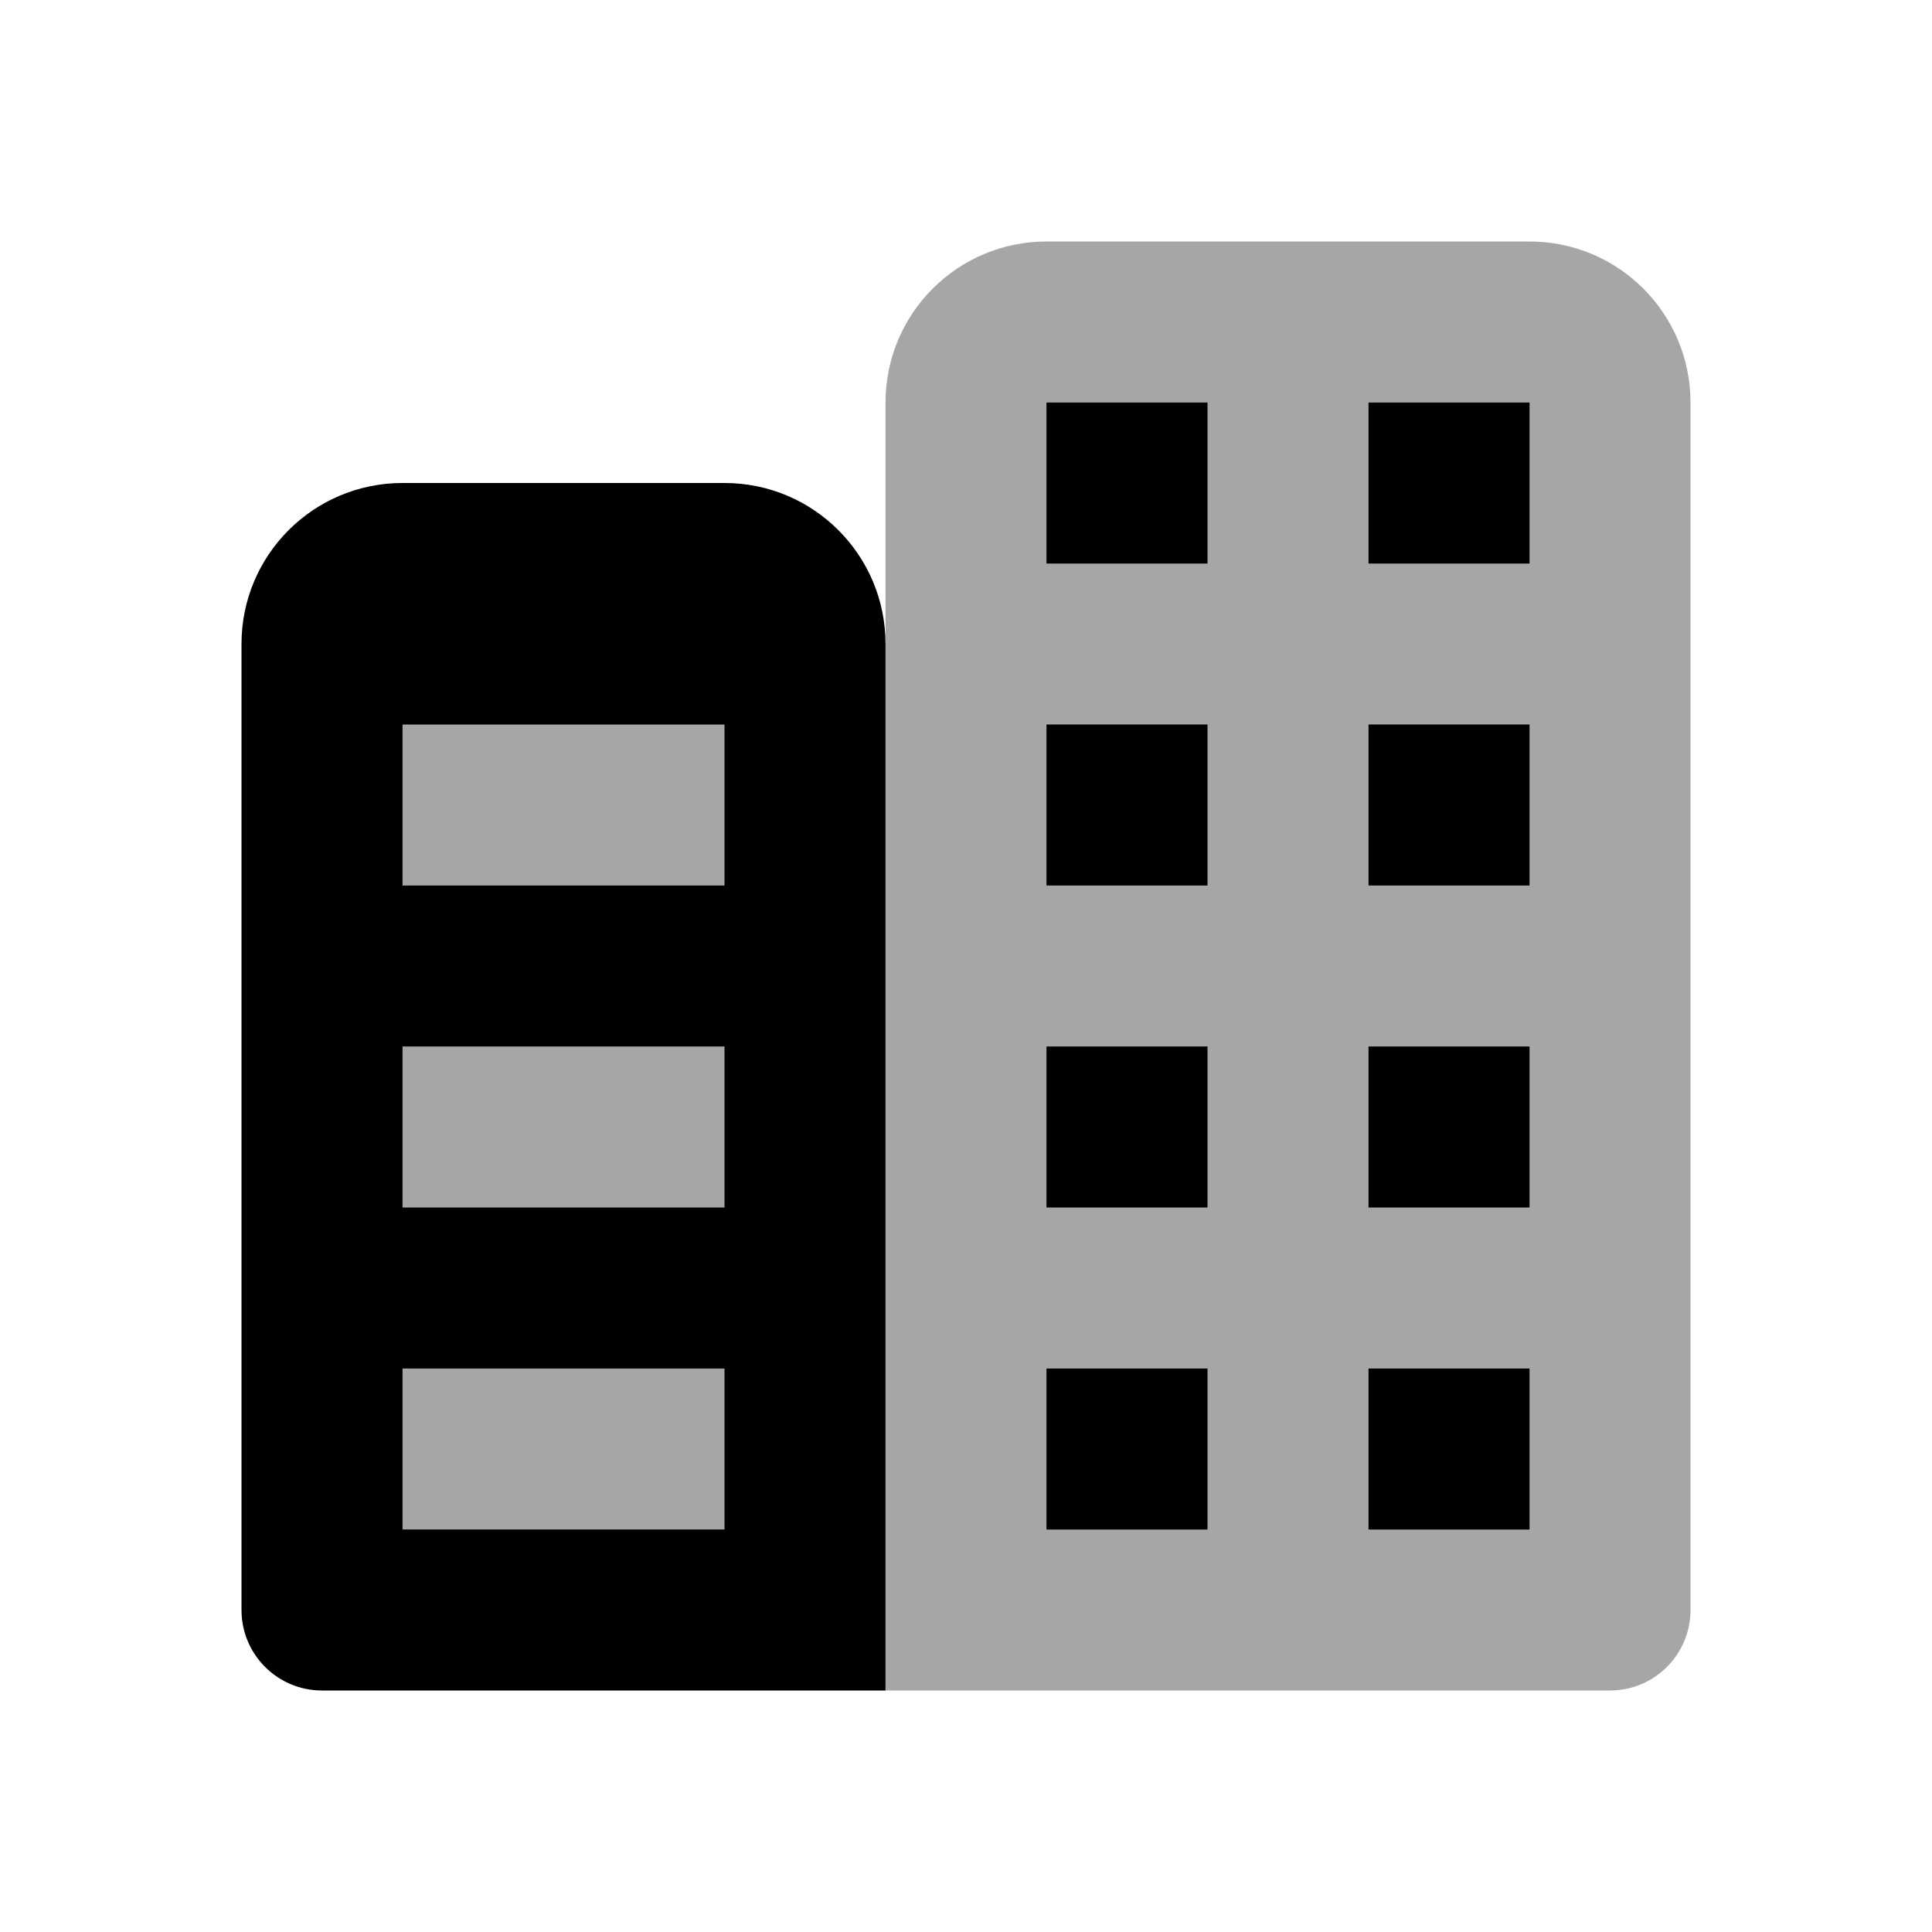
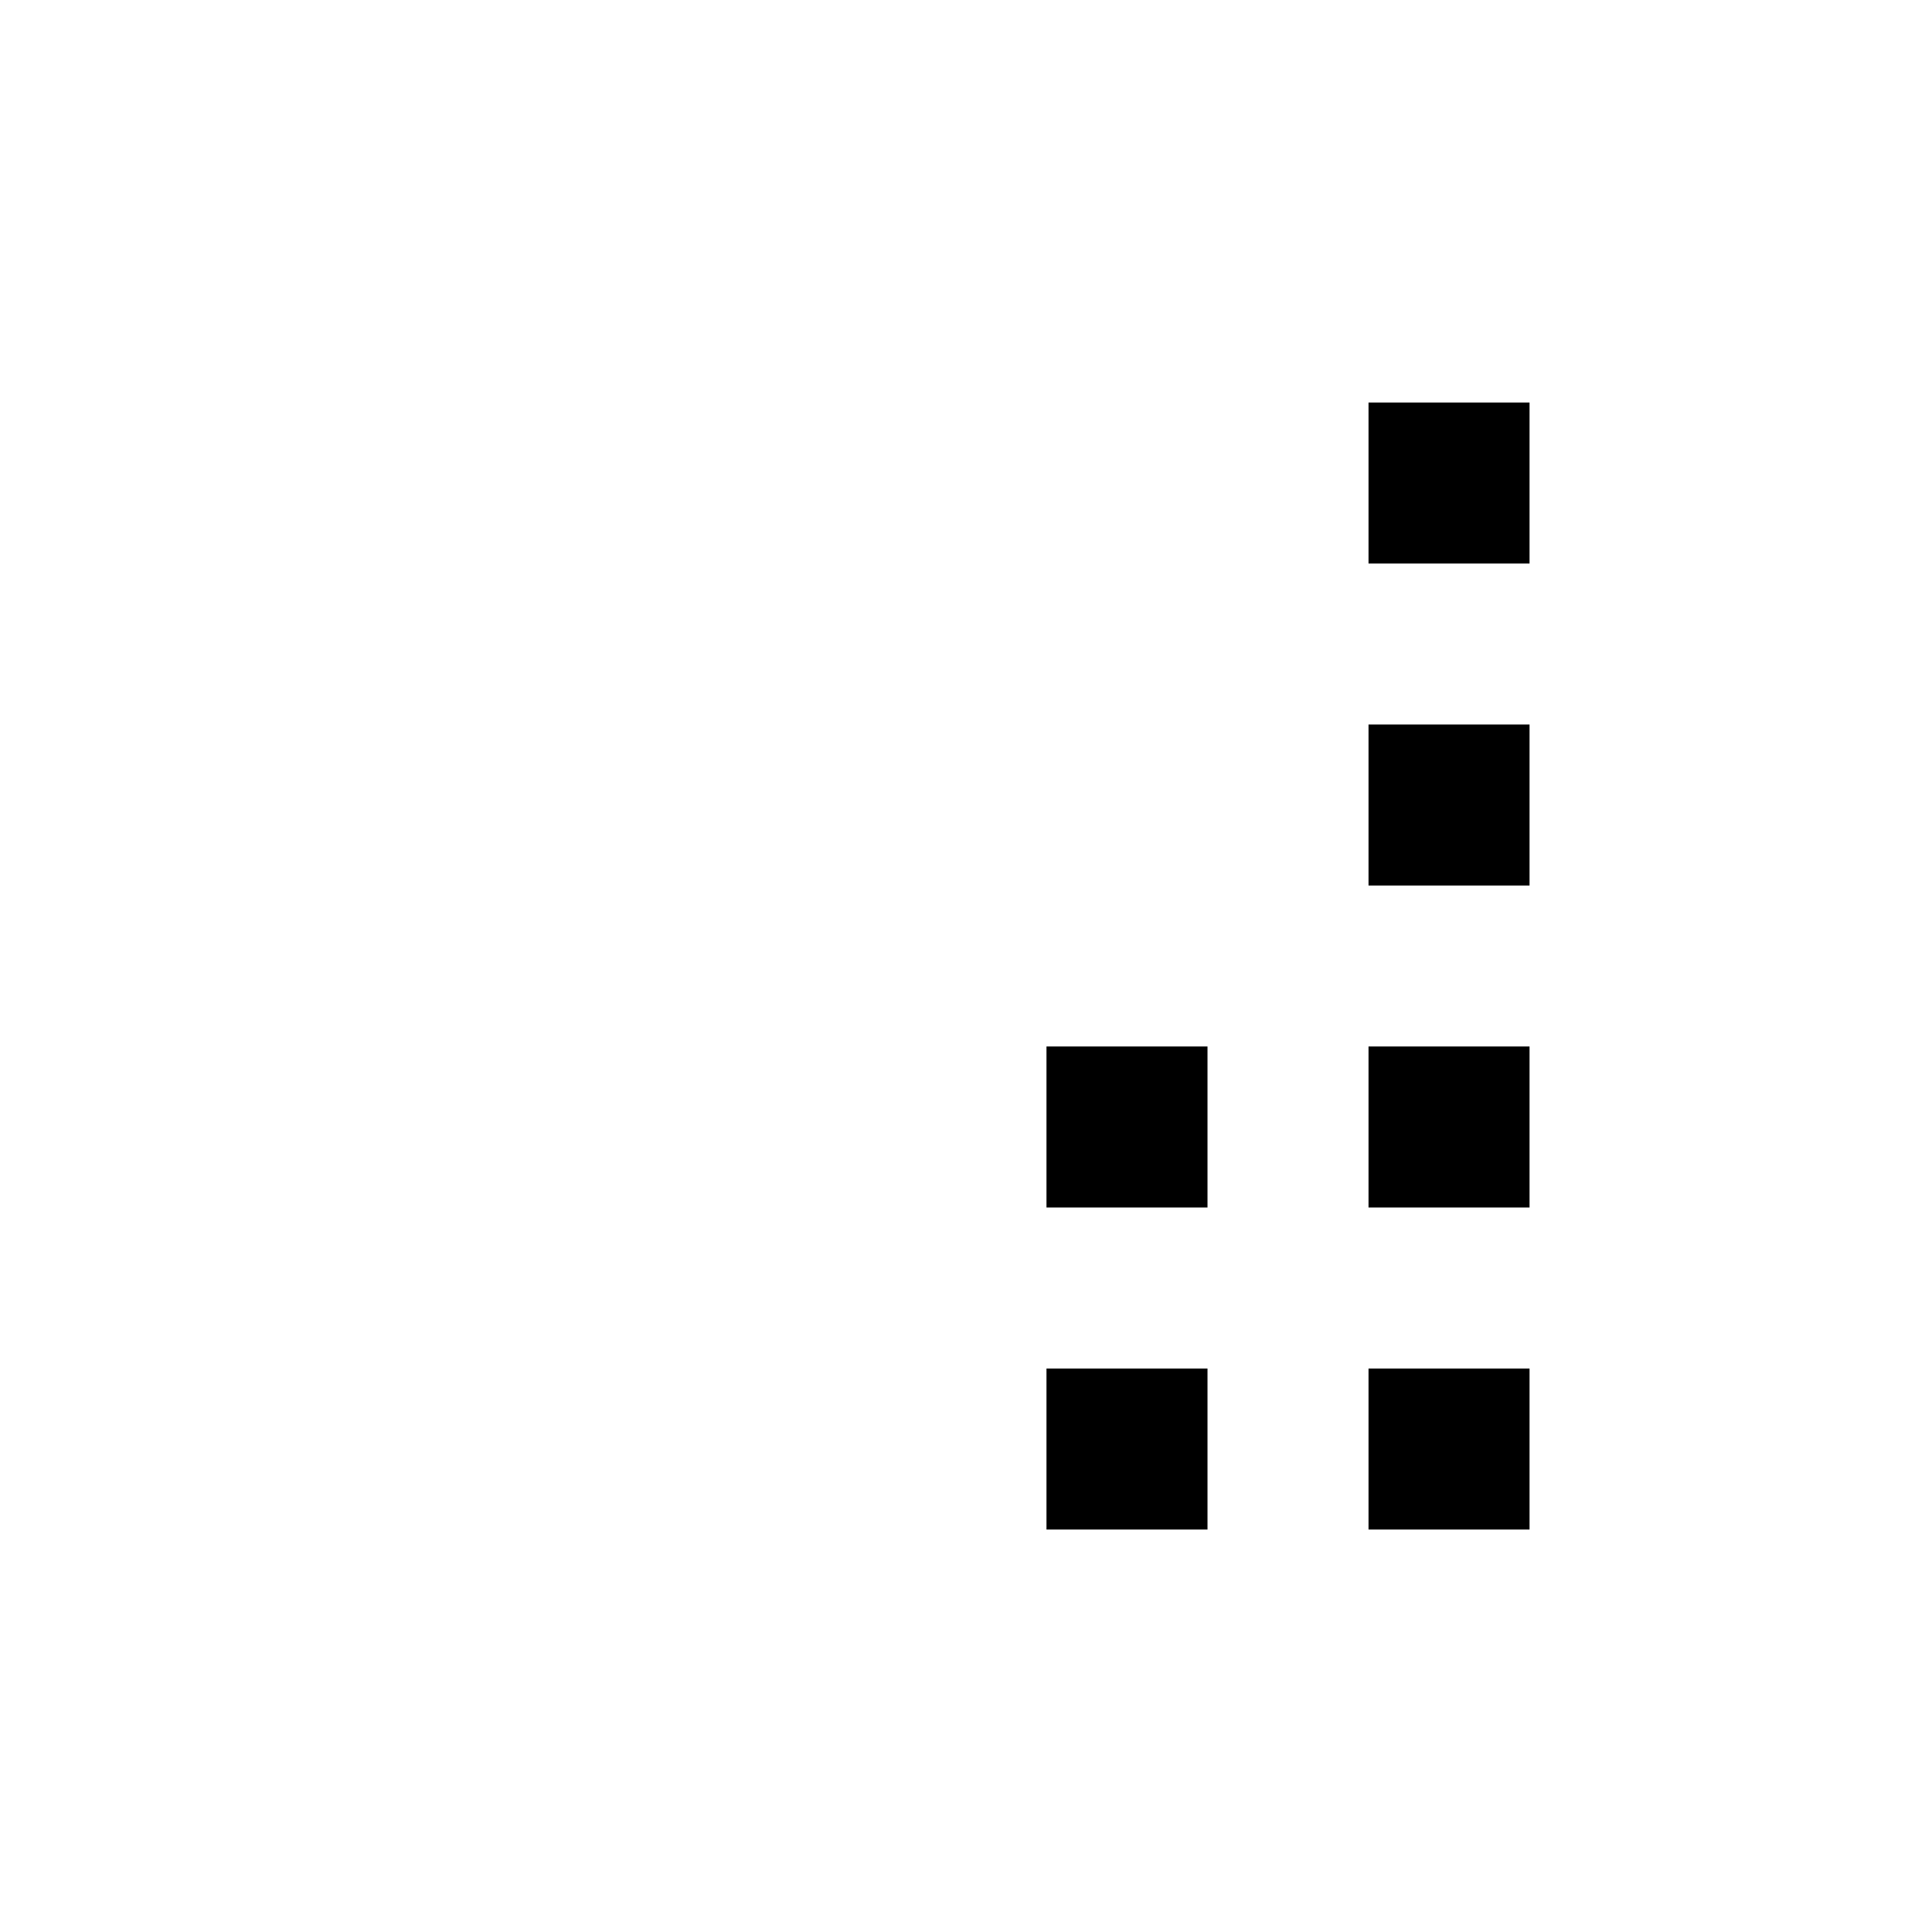
<svg xmlns="http://www.w3.org/2000/svg" width="32" height="32" viewBox="0 0 32 32" fill="none">
  <g id="City">
-     <path id="Vector" opacity="0.35" d="M13.333 10.667H5.333L5.333 26.667H13.333L13.333 10.667Z" fill="black" />
-     <path id="Vector_2" opacity="0.35" d="M26.667 28H14.667L14.667 6.667C14.667 5.193 15.86 4 17.334 4L25.334 4C26.807 4 28 5.193 28 6.667V26.667C28 27.403 27.403 28 26.667 28Z" fill="black" />
+     <path id="Vector" opacity="0.35" d="M13.333 10.667H5.333H13.333L13.333 10.667Z" fill="black" />
    <path id="Vector_3" d="M25.334 9.334H22.667V6.667H25.334V9.334Z" fill="black" />
-     <path id="Vector_4" d="M20 9.334H17.333V6.667H20V9.334Z" fill="black" />
    <path id="Vector_5" d="M25.334 14.667H22.667V12H25.334V14.667Z" fill="black" />
-     <path id="Vector_6" d="M20 14.667H17.333V12H20V14.667Z" fill="black" />
    <path id="Vector_7" d="M25.334 20H22.667V17.333H25.334V20Z" fill="black" />
    <path id="Vector_8" d="M20 20H17.333V17.333H20V20Z" fill="black" />
    <path id="Vector_9" d="M25.334 25.334H22.667V22.667H25.334V25.334Z" fill="black" />
    <path id="Vector_10" d="M20 25.334H17.333V22.667H20V25.334Z" fill="black" />
-     <path id="Vector_11" d="M12 8H6.667C5.193 8 4 9.193 4 10.667L4 26.667C4 27.403 4.597 28 5.333 28H14.667L14.667 10.667C14.667 9.193 13.473 8 12 8ZM12 25.333H6.667V22.667H12V25.333ZM12 20H6.667L6.667 17.333H12V20ZM12 14.667H6.667L6.667 12H12V14.667Z" fill="black" />
  </g>
</svg>